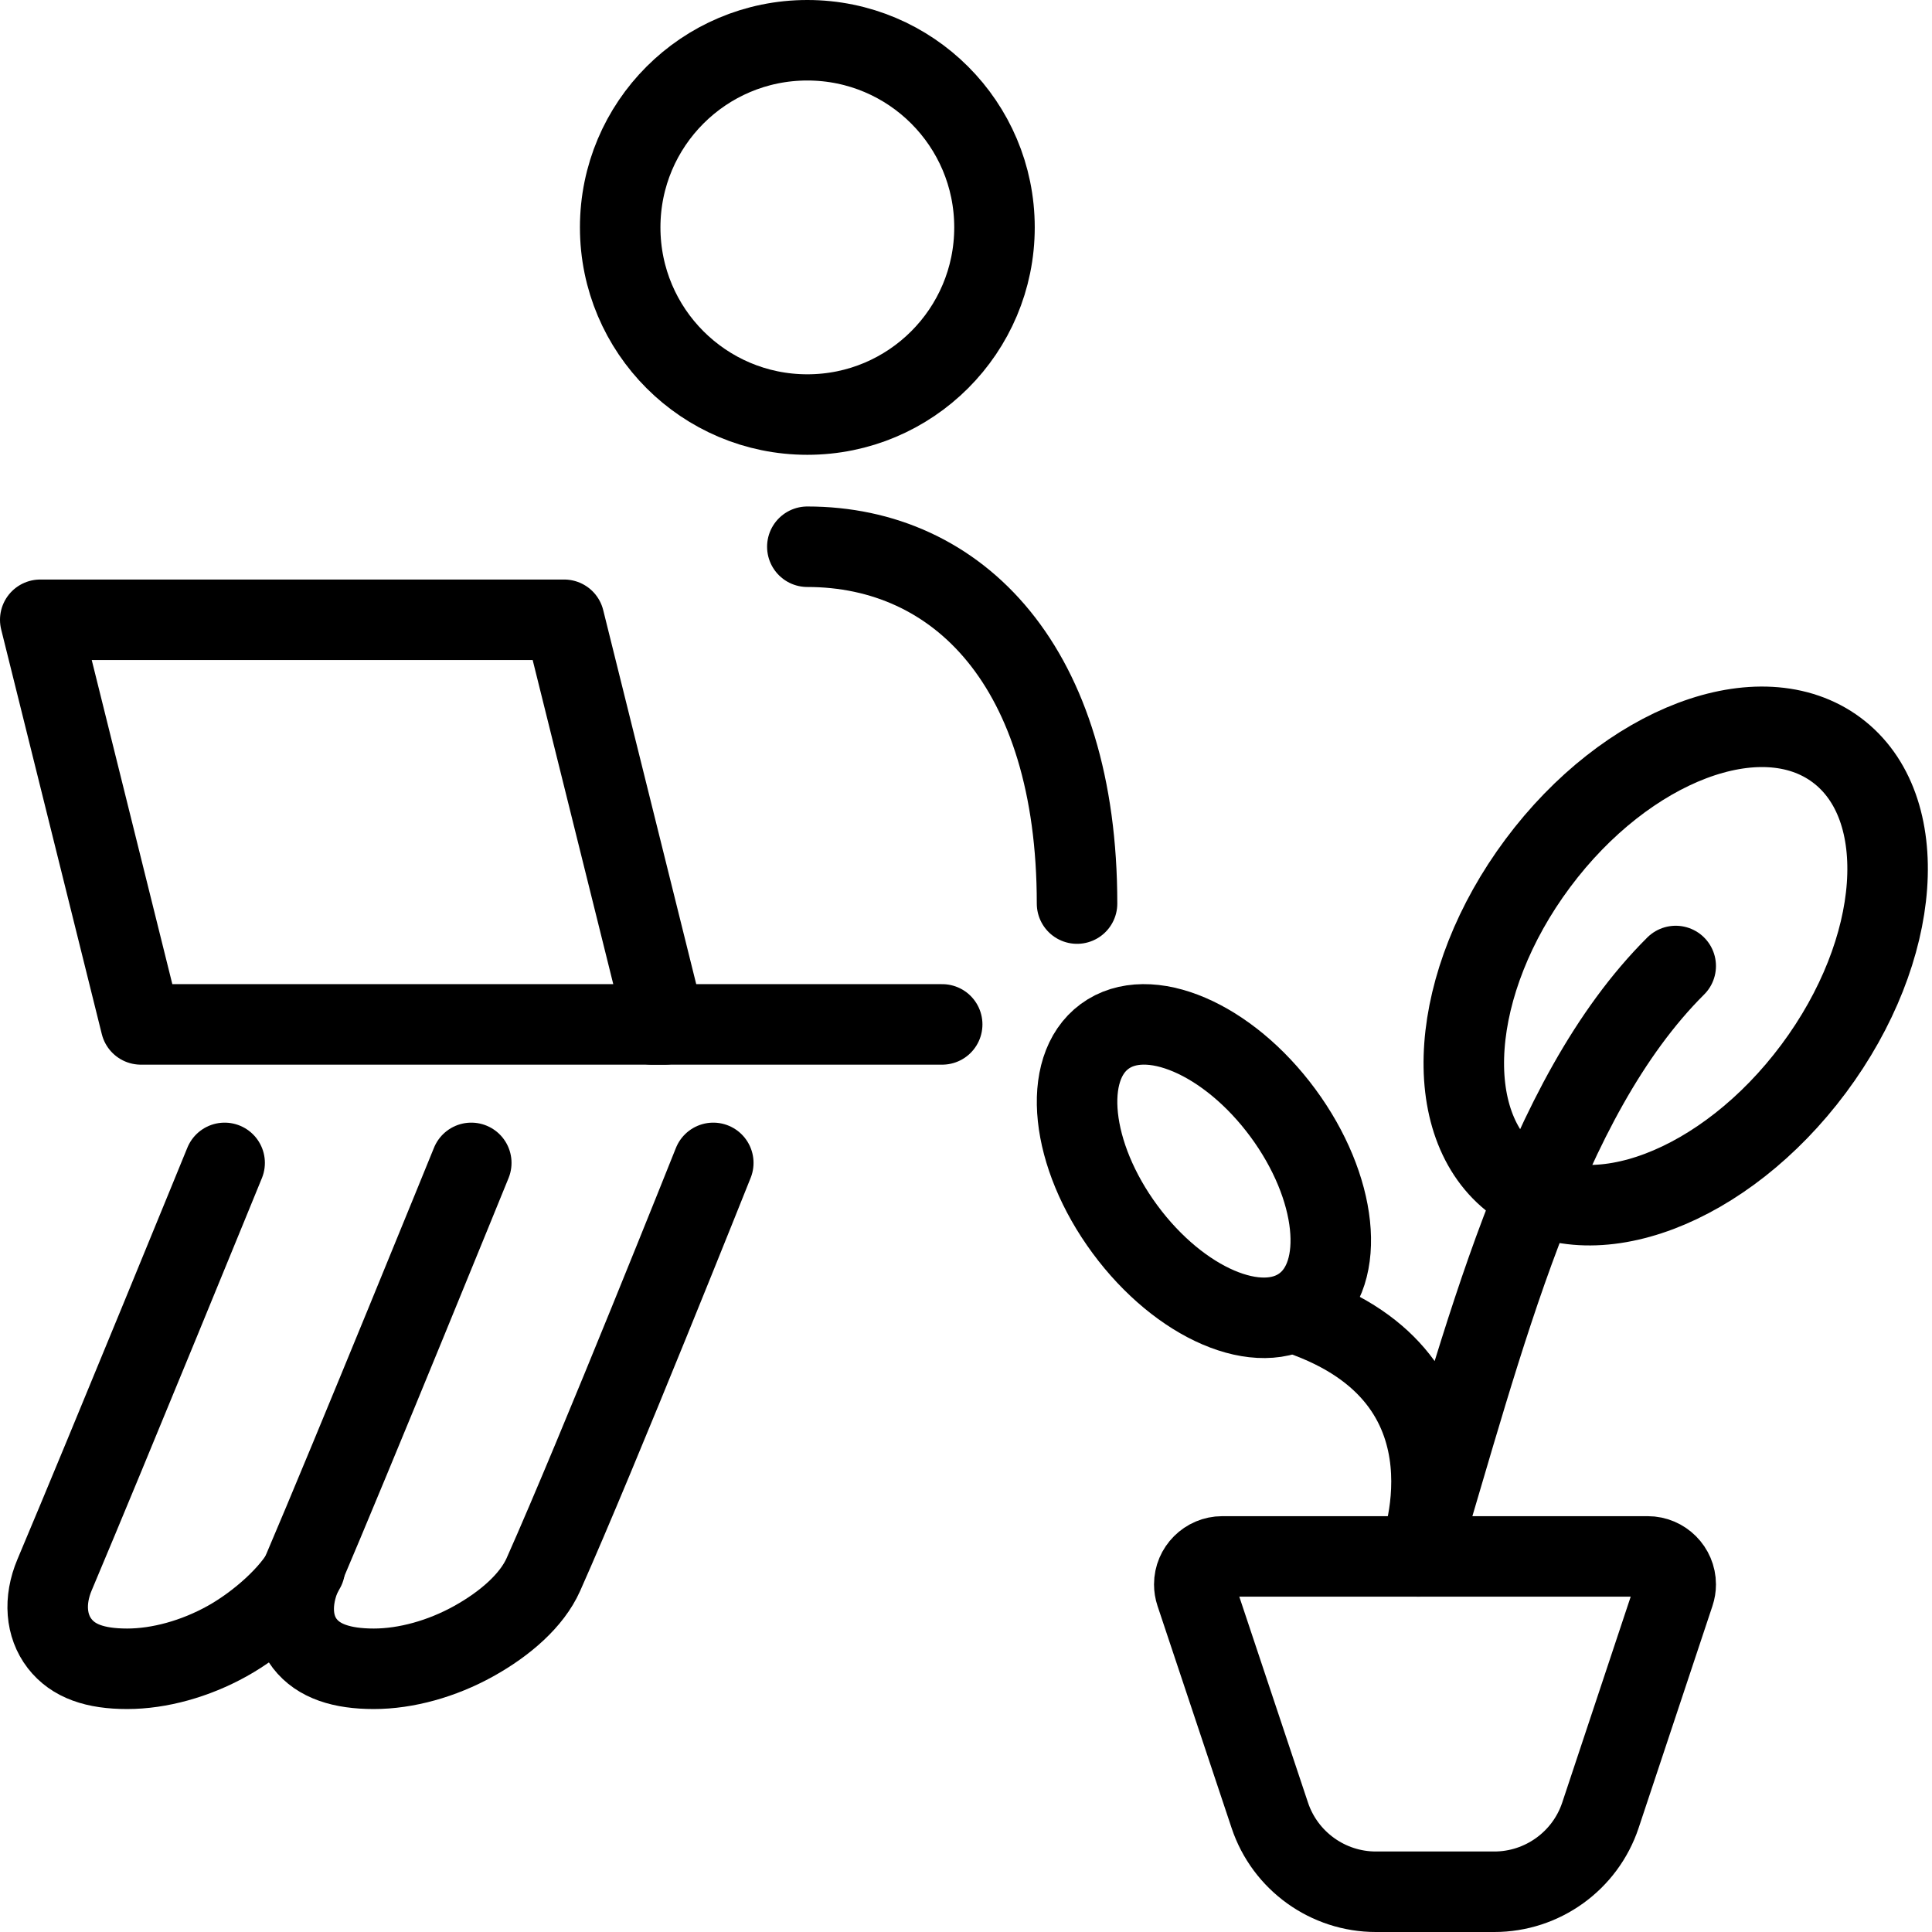
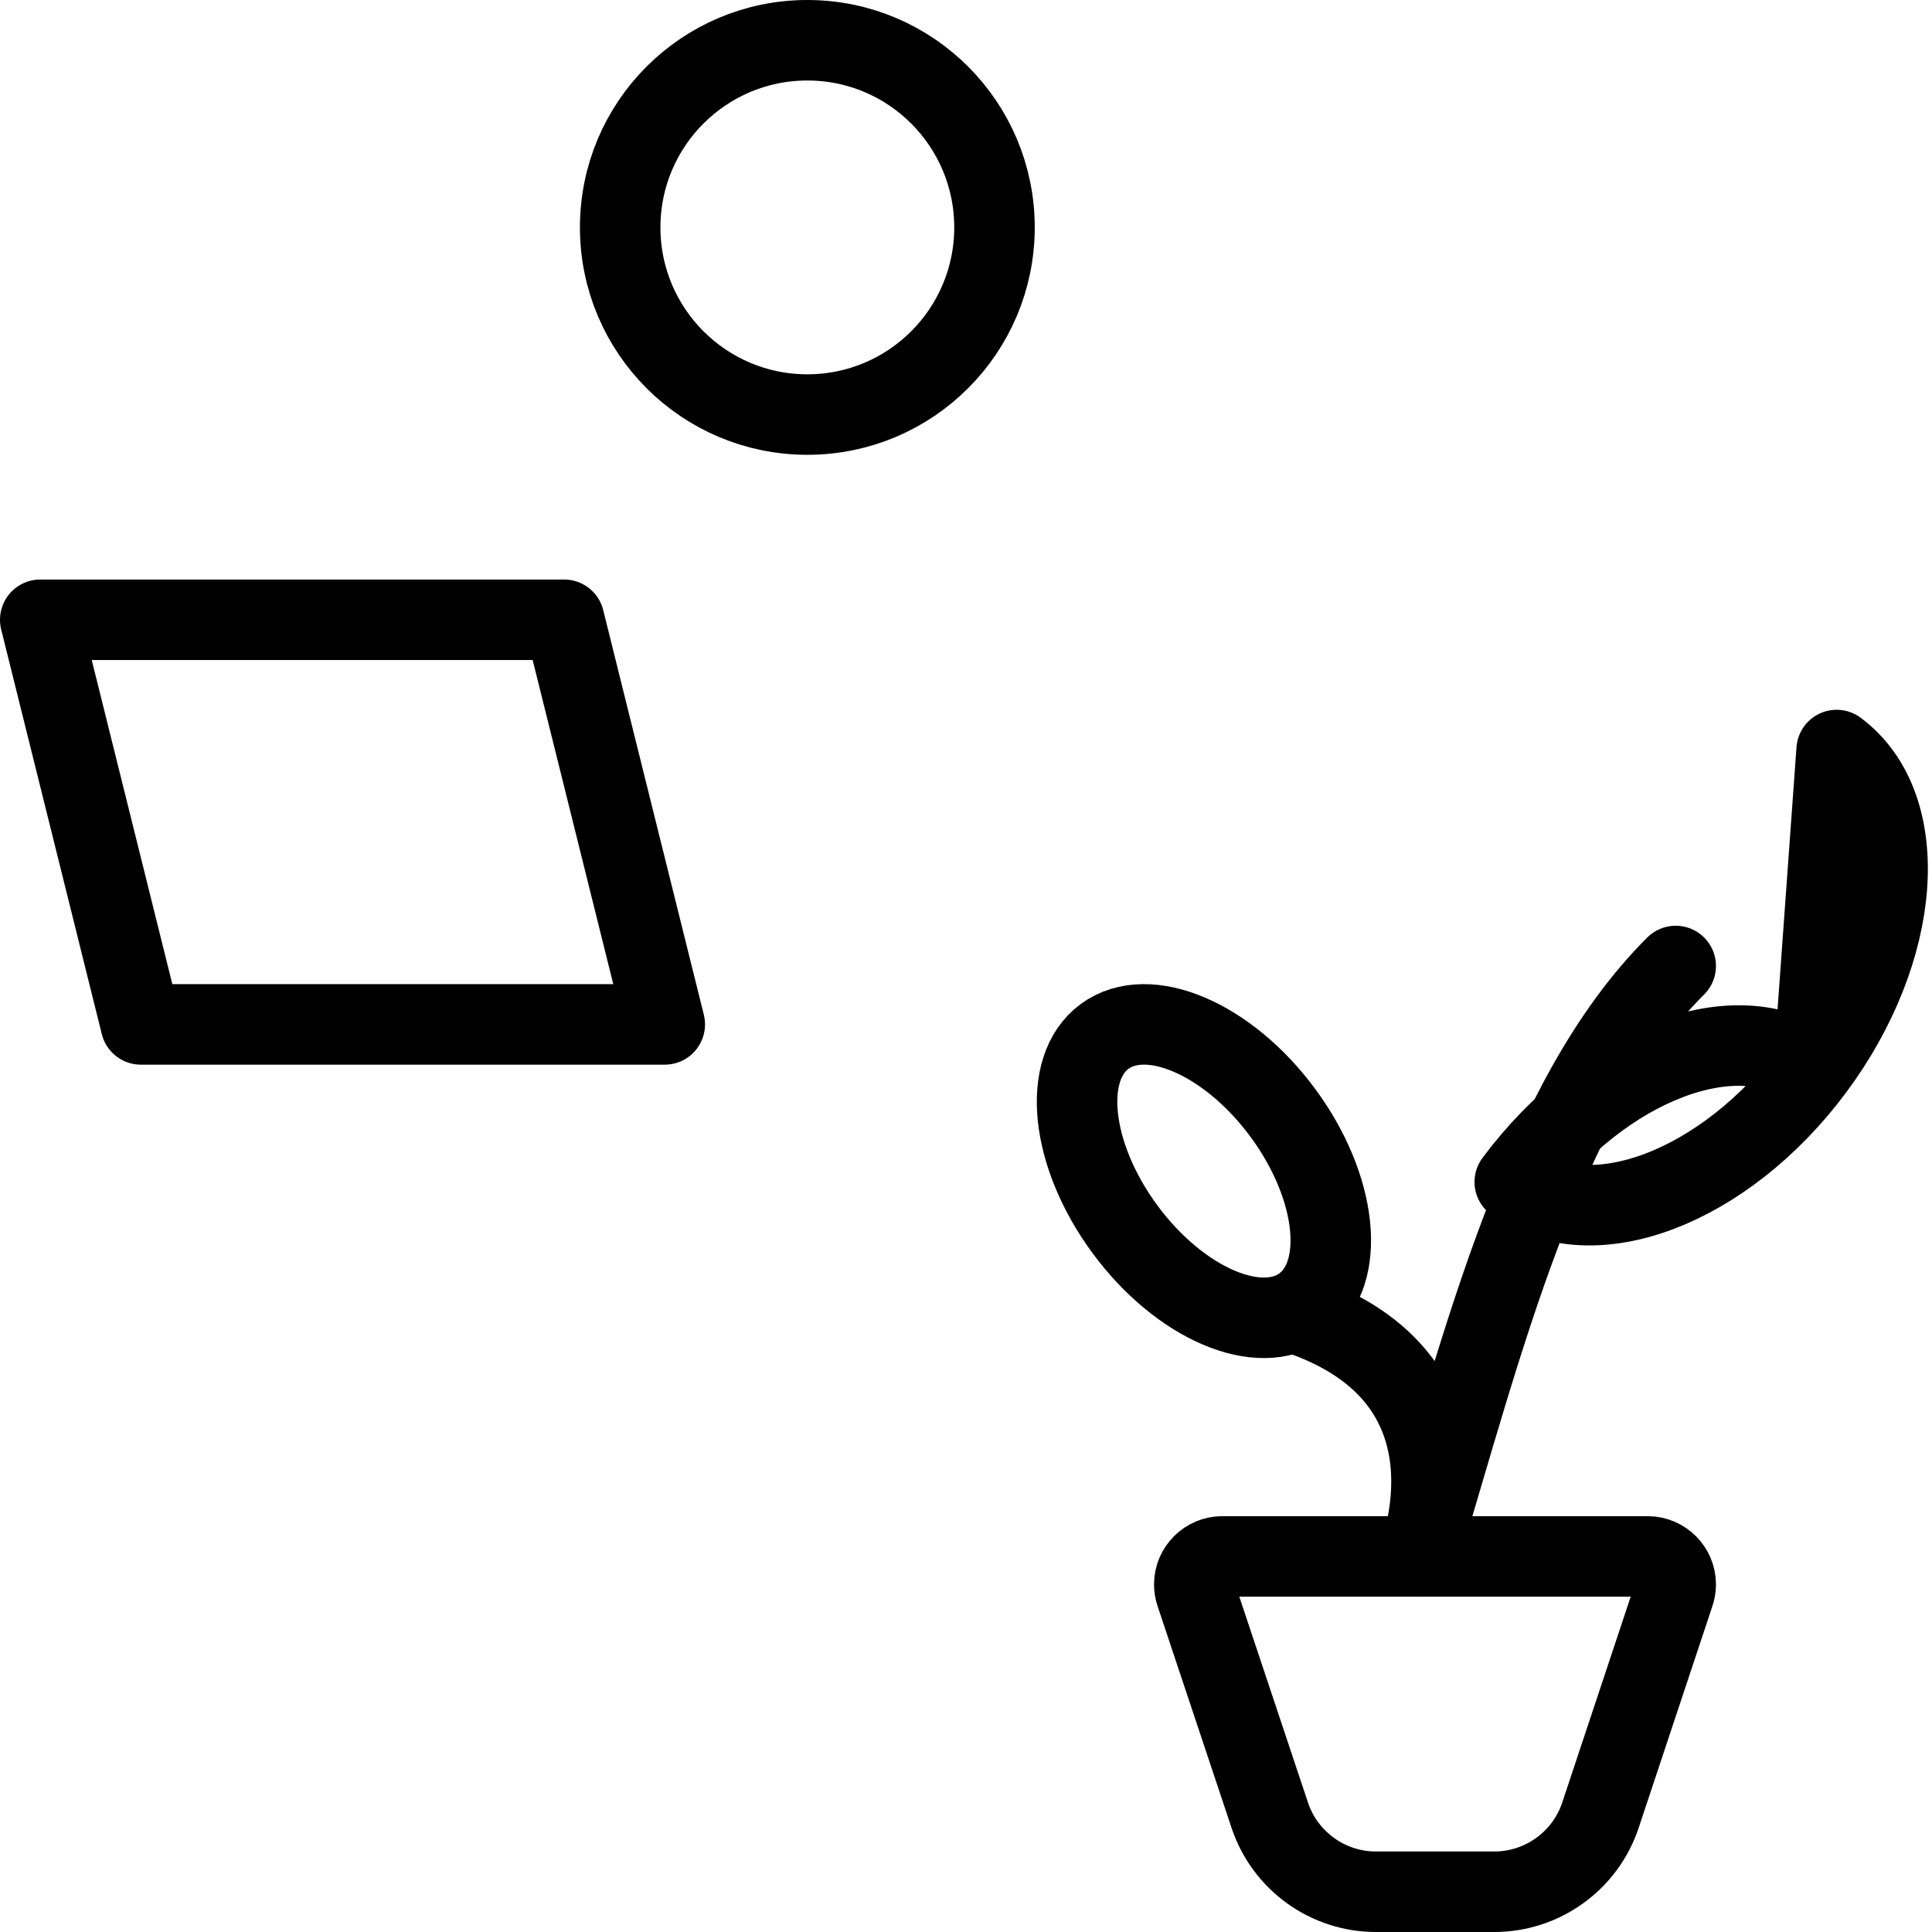
<svg xmlns="http://www.w3.org/2000/svg" width="100%" height="100%" viewBox="0 0 1000 1000" version="1.1" xml:space="preserve" style="fill-rule:evenodd;clip-rule:evenodd;stroke-linecap:round;stroke-linejoin:round;">
  <rect id="homeoffice" x="0" y="-0" width="1000" height="1000" style="fill:none;" />
  <path d="M657.255,939.623c7.869,23.584 30.1,39.579 54.962,39.544l61.181,0c24.862,0.035 47.093,-15.96 54.962,-39.544l38.242,-114.986c0.491,-1.474 0.741,-3.017 0.741,-4.571c0,-7.935 -6.529,-14.464 -14.464,-14.464c-0.006,0 -0.012,0 -0.018,0l-220.224,0c-0.006,-0 -0.012,-0 -0.018,-0c-7.935,0 -14.464,6.529 -14.464,14.464c0,1.553 0.25,3.097 0.741,4.571l38.358,114.986Z" style="fill:none;fill-rule:nonzero;stroke:#000;stroke-width:41.67px;" />
  <path d="M677.448,682.09c92.445,35.062 56.7,123.512 56.7,123.512c33.526,-110.796 63.954,-236.64 133.195,-305.602" style="fill:none;fill-rule:nonzero;stroke:#000;stroke-width:41.67px;" />
-   <path d="M417.877,282.99c78.146,0 139.598,62.147 139.598,184.699" style="fill:none;stroke:#000;stroke-width:41.67px;stroke-miterlimit:1.5;" />
  <circle cx="417.877" cy="117.703" r="96.869" style="fill:none;stroke:#000;stroke-width:41.67px;stroke-miterlimit:1.5;" />
  <path d="M291.998,320.798l52.08,209.431l-271.165,0l-52.08,-209.431l271.165,0Z" style="fill:none;stroke:#000;stroke-width:41.67px;stroke-miterlimit:1.5;" />
-   <path d="M369.196,601.911c0,0 -59.6,149.448 -87.951,213.075c-5.918,13.281 -19.612,25.342 -36.07,34.489c-16.458,9.147 -35.05,14.286 -51.688,14.286c-0.002,0 -0.003,0 -0.005,0c-16.583,0 -28.655,-3.918 -35.703,-13.036c-7.048,-9.117 -7.571,-22.254 -1.878,-35.581c26.626,-62.332 88.032,-213.233 88.032,-213.233" style="fill:none;stroke:#000;stroke-width:41.67px;stroke-miterlimit:1.5;" />
-   <path d="M157.779,811.907c-6.638,12.936 -23.81,28.421 -40.268,37.568c-16.458,9.147 -35.05,14.286 -51.688,14.286c-0.002,0 -0.003,0 -0.005,0c-16.583,0 -27.923,-3.953 -34.971,-13.07c-7.048,-9.117 -8.245,-22.194 -2.611,-35.546c28.312,-67.091 88.032,-213.233 88.032,-213.233" style="fill:none;stroke:#000;stroke-width:41.67px;stroke-miterlimit:1.5;" />
-   <path d="M950.645,388.221c39.393,29.358 34.049,103.279 -11.927,164.972c-45.976,61.693 -115.285,87.944 -154.679,58.587c-39.393,-29.358 -34.049,-103.279 11.927,-164.972c45.976,-61.693 115.285,-87.944 154.679,-58.587Z" style="fill:none;stroke:#000;stroke-width:41.67px;stroke-miterlimit:1.5;" />
+   <path d="M950.645,388.221c39.393,29.358 34.049,103.279 -11.927,164.972c-45.976,61.693 -115.285,87.944 -154.679,58.587c45.976,-61.693 115.285,-87.944 154.679,-58.587Z" style="fill:none;stroke:#000;stroke-width:41.67px;stroke-miterlimit:1.5;" />
  <path d="M674.573,675.852c-22.544,16.635 -63.89,-1.088 -92.272,-39.552c-28.382,-38.464 -33.122,-83.198 -10.577,-99.833c22.544,-16.635 63.89,1.088 92.272,39.552c28.382,38.464 33.122,83.198 10.577,99.833Z" style="fill:none;stroke:#000;stroke-width:41.67px;stroke-miterlimit:1.5;" />
-   <path d="M337.347,530.229l150.328,0" style="fill:none;stroke:#000;stroke-width:41.67px;stroke-miterlimit:1.5;" />
</svg>